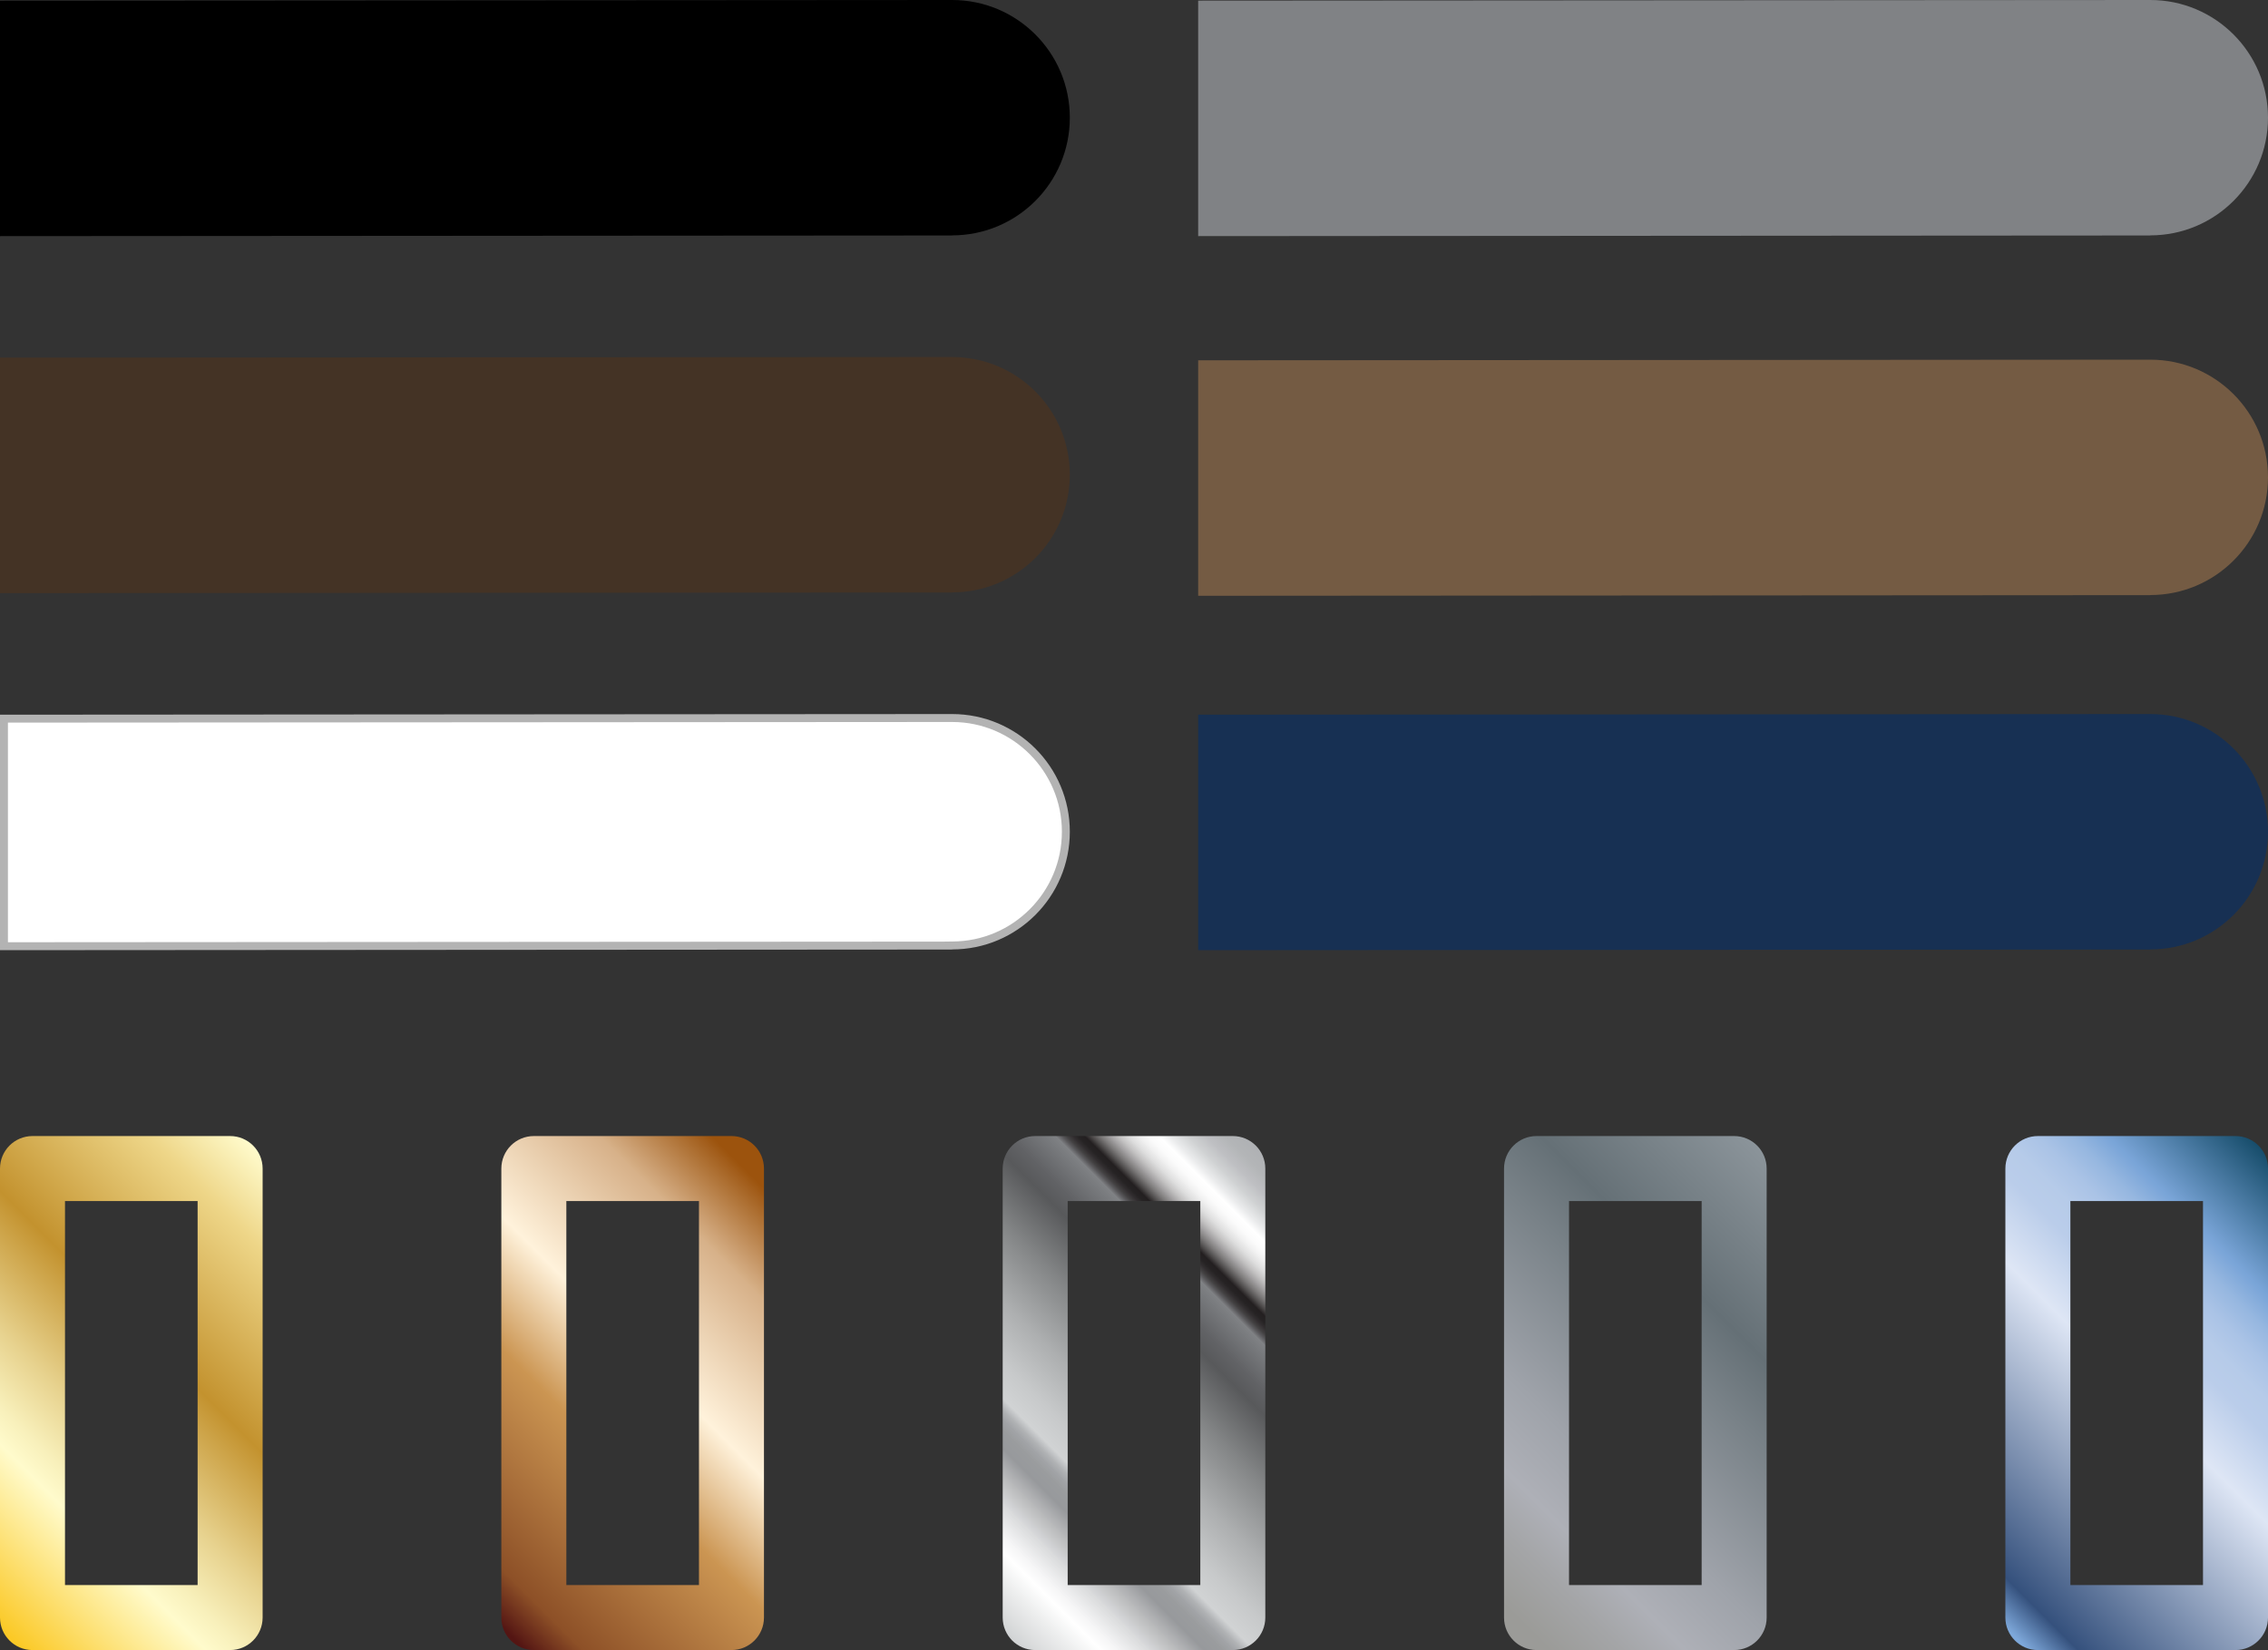
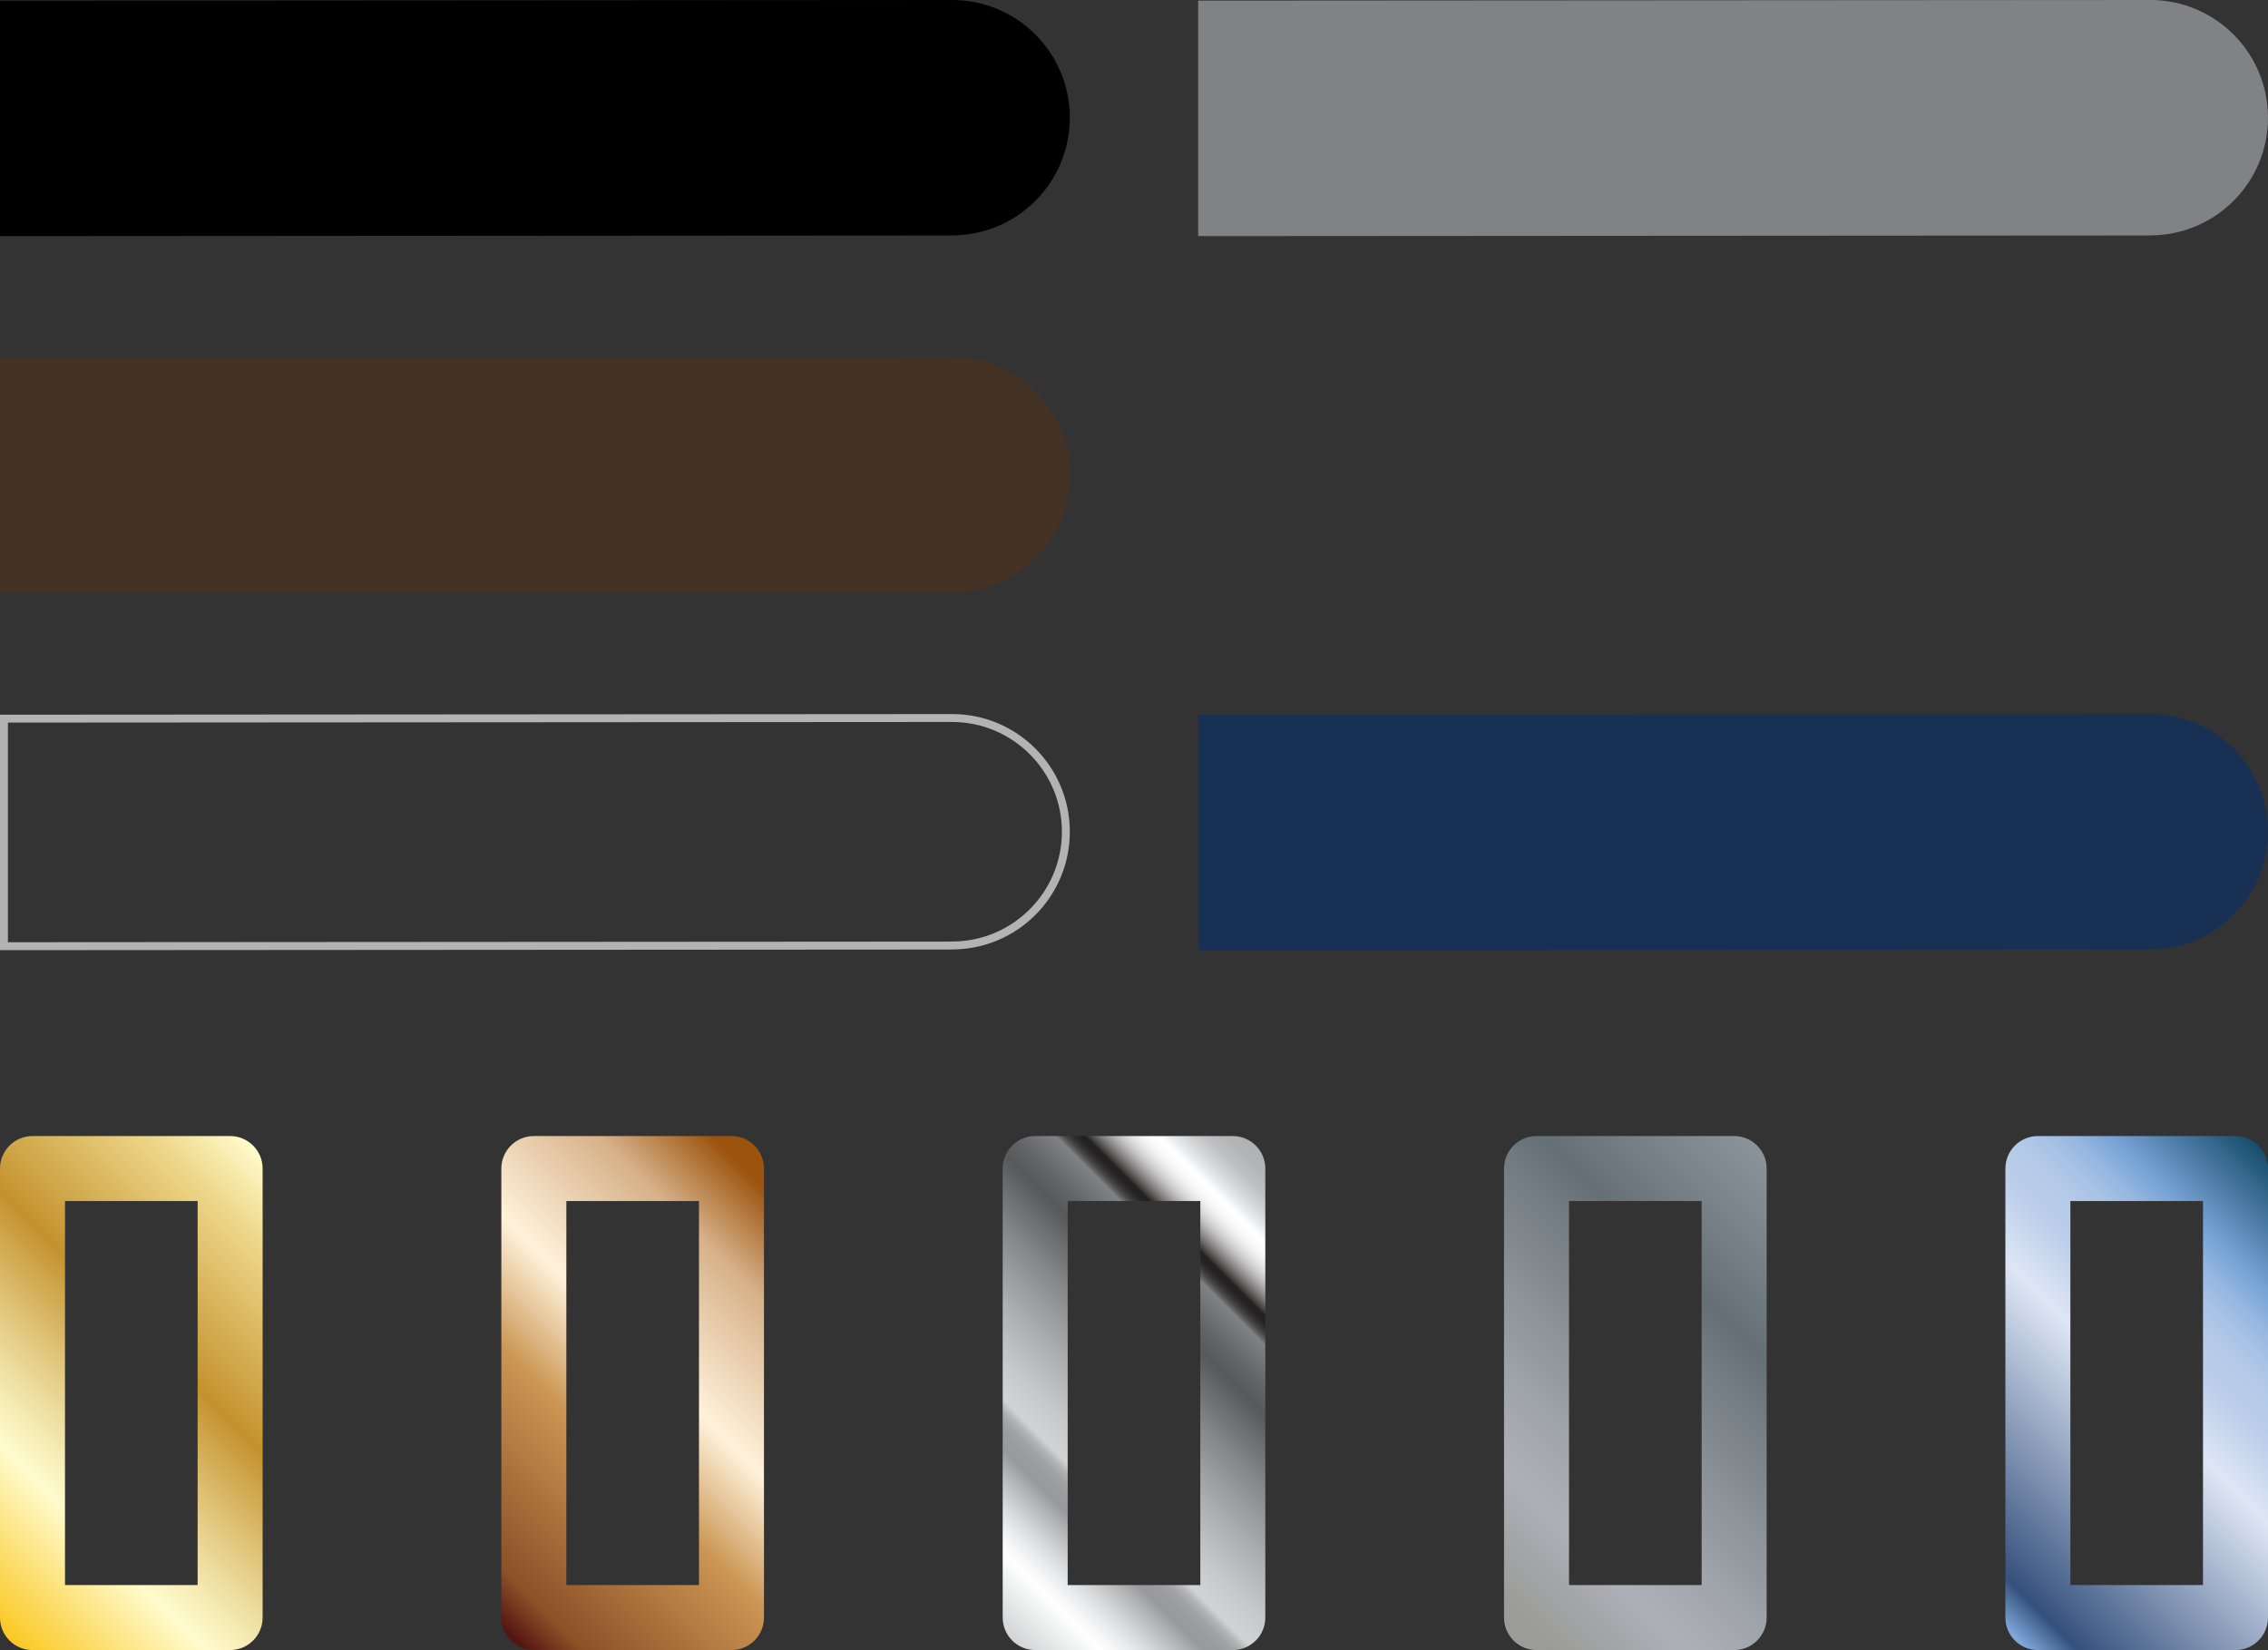
<svg xmlns="http://www.w3.org/2000/svg" version="1.1" id="Layer_1" x="0px" y="0px" viewBox="0 0 570.036 414.772" style="enable-background:new 0 0 570.036 414.772;" xml:space="preserve">
  <rect x="0" y="0" width="570.036" height="414.772" fill="#333333" stroke="none" />
  <style type="text/css">
	.st0{fill:#808285;}
	.st1{fill:#173053;}
	.st2{fill:#745B43;}
	.st3{fill:#443325;}
	.st4{fill:#FFFFFF;}
	.st5{fill:#B3B3B3;}
	.st6{fill:url(#SVGID_1_);}
	.st7{fill:url(#SVGID_2_);}
	.st8{fill:url(#SVGID_3_);}
	.st9{fill:url(#SVGID_4_);}
	.st10{fill:url(#SVGID_5_);}
</style>
  <path class="st0" d="M301.146,59.352l239.301-0.16v-0.027c0.002,0,0.004,0,0.005,0  c16.338,0,29.583-13.245,29.583-29.583S556.791,0,540.453,0c-0.002,0-0.004,0-0.005,0V0L301.146,0.16  V59.352z" />
  <path class="st1" d="M301.146,238.843l239.301-0.16v-0.027c0.002,0,0.004,0,0.005,0  c16.338,0,29.583-13.245,29.583-29.583s-13.245-29.583-29.583-29.583c-0.002,0-0.004,0-0.005,0v-0  l-239.301,0.16V238.843z" />
  <path d="M0,59.352l239.301-0.16v-0.027c0.002,0,0.004,0,0.005,0c16.338,0,29.583-13.245,29.583-29.583  S255.645,0,239.307,0c-0.002,0-0.004,0-0.005,0V0L0,0.16V59.352z" />
-   <path class="st2" d="M301.146,149.763l239.301-0.16v-0.027c0.002,0,0.004,0,0.005,0  c16.338,0,29.583-13.245,29.583-29.583s-13.245-29.583-29.583-29.583c-0.002,0-0.004,0-0.005,0v-0  L301.146,90.57V149.763z" />
  <path class="st3" d="M0,149.098l239.301-0.16v-0.027c0.002,0,0.004,0,0.005,0  c16.338,0,29.583-13.245,29.583-29.583s-13.245-29.583-29.583-29.583c-0.002,0-0.004,0-0.005,0v-0  L0,89.905V149.098z" />
  <g>
-     <path class="st4" d="M0.997,180.647l238.305-0.159c15.767,0,28.59,12.824,28.59,28.586   s-12.824,28.586-28.586,28.586h-0.997v0.028L0.997,237.846V180.647z" />
    <path class="st5" d="M239.348,181.486c15.193,0.023,27.547,12.39,27.547,27.588c0,15.196-12.348,27.561-27.538,27.588   l-0.003-0h-0.054l-1.994,0.027v0.001l-235.313,0.157v-55.204l237.307-0.158h0.046L239.348,181.486    M239.307,179.491c-0.002,0-0.004,0-0.005,0v-0L0,179.651v59.193l239.301-0.16v-0.027   c0.002,0,0.004,0,0.005,0c16.338,0,29.583-13.245,29.583-29.583S255.645,179.491,239.307,179.491   L239.307,179.491z" />
  </g>
  <g>
    <linearGradient id="SVGID_1_" gradientUnits="userSpaceOnUse" x1="-13.407" y1="396.58" x2="79.414" y2="303.759">
      <stop offset="0.006" style="stop-color:#FBC926" />
      <stop offset="0.253" style="stop-color:#FFFBCC" />
      <stop offset="0.304" style="stop-color:#F8F0BB" />
      <stop offset="0.407" style="stop-color:#E7D28E" />
      <stop offset="0.55" style="stop-color:#CCA246" />
      <stop offset="0.596" style="stop-color:#C3922E" />
      <stop offset="0.871" style="stop-color:#EED688" />
      <stop offset="1" style="stop-color:#FFFBCC" />
    </linearGradient>
    <path class="st6" d="M57.839,414.772H8.168c-4.511,0-8.168-3.657-8.168-8.168V293.735c0-4.511,3.657-8.168,8.168-8.168   h49.671c4.511,0,8.168,3.657,8.168,8.168v112.87C66.007,411.115,62.35,414.772,57.839,414.772z M16.336,398.436   h33.334v-96.533H16.336V398.436z" />
  </g>
  <g>
    <linearGradient id="SVGID_2_" gradientUnits="userSpaceOnUse" x1="112.6" y1="396.58" x2="205.422" y2="303.759">
      <stop offset="0.006" style="stop-color:#541513" />
      <stop offset="0.084" style="stop-color:#8D5027" />
      <stop offset="0.382" style="stop-color:#CB9552" />
      <stop offset="0.562" style="stop-color:#FFF2DB" />
      <stop offset="0.803" style="stop-color:#D7B189" />
      <stop offset="0.916" style="stop-color:#AB6C2E" />
      <stop offset="0.955" style="stop-color:#9C530D" />
    </linearGradient>
    <path class="st7" d="M183.846,414.772h-49.671c-4.511,0-8.168-3.657-8.168-8.168V293.735   c0-4.511,3.657-8.168,8.168-8.168h49.671c4.511,0,8.168,3.657,8.168,8.168v112.87   C192.014,411.115,188.357,414.772,183.846,414.772z M142.344,398.436h33.334v-96.533h-33.334V398.436z" />
  </g>
  <g>
    <linearGradient id="SVGID_3_" gradientUnits="userSpaceOnUse" x1="238.607" y1="396.58" x2="331.429" y2="303.759">
      <stop offset="0" style="stop-color:#E5E2DF" />
      <stop offset="0" style="stop-color:#D6D7D7" />
      <stop offset="0" style="stop-color:#D1D3D4" />
      <stop offset="0.068" style="stop-color:#EDEEEE" />
      <stop offset="0.107" style="stop-color:#FFFFFF" />
      <stop offset="0.13" style="stop-color:#F5F5F6" />
      <stop offset="0.17" style="stop-color:#DBDCDD" />
      <stop offset="0.22" style="stop-color:#B1B2B4" />
      <stop offset="0.247" style="stop-color:#97999C" />
      <stop offset="0.272" style="stop-color:#9A9C9E" />
      <stop offset="0.287" style="stop-color:#A2A4A7" />
      <stop offset="0.299" style="stop-color:#B0B2B4" />
      <stop offset="0.309" style="stop-color:#C4C6C8" />
      <stop offset="0.315" style="stop-color:#D1D3D4" />
      <stop offset="0.364" style="stop-color:#C7C9CA" />
      <stop offset="0.446" style="stop-color:#ADAFB0" />
      <stop offset="0.552" style="stop-color:#838586" />
      <stop offset="0.646" style="stop-color:#58595B" />
      <stop offset="0.678" style="stop-color:#616265" />
      <stop offset="0.731" style="stop-color:#7A7C7F" />
      <stop offset="0.742" style="stop-color:#808285" />
      <stop offset="0.743" style="stop-color:#797A7D" />
      <stop offset="0.75" style="stop-color:#5A595C" />
      <stop offset="0.757" style="stop-color:#424041" />
      <stop offset="0.765" style="stop-color:#312D2F" />
      <stop offset="0.772" style="stop-color:#262324" />
      <stop offset="0.781" style="stop-color:#231F20" />
      <stop offset="0.79" style="stop-color:#4B4848" />
      <stop offset="0.802" style="stop-color:#7A7878" />
      <stop offset="0.815" style="stop-color:#A3A1A2" />
      <stop offset="0.827" style="stop-color:#C4C3C3" />
      <stop offset="0.84" style="stop-color:#DEDEDE" />
      <stop offset="0.854" style="stop-color:#F0F0F0" />
      <stop offset="0.867" style="stop-color:#FBFBFB" />
      <stop offset="0.882" style="stop-color:#FFFFFF" />
      <stop offset="0.897" style="stop-color:#EAEBEC" />
      <stop offset="0.921" style="stop-color:#D0D2D3" />
      <stop offset="0.946" style="stop-color:#BEBFC2" />
      <stop offset="0.972" style="stop-color:#B3B5B7" />
      <stop offset="1" style="stop-color:#AFB1B4" />
    </linearGradient>
    <path class="st8" d="M309.853,414.772h-49.671c-4.511,0-8.168-3.657-8.168-8.168V293.735   c0-4.511,3.657-8.168,8.168-8.168h49.671c4.511,0,8.168,3.657,8.168,8.168v112.87   C318.021,411.115,314.364,414.772,309.853,414.772z M268.351,398.436h33.334v-96.533h-33.334V398.436z" />
  </g>
  <g>
    <linearGradient id="SVGID_4_" gradientUnits="userSpaceOnUse" x1="364.614" y1="396.58" x2="457.436" y2="303.759">
      <stop offset="0.034" style="stop-color:#9B9B98" />
      <stop offset="0.134" style="stop-color:#A4A5A7" />
      <stop offset="0.219" style="stop-color:#AEB0B7" />
      <stop offset="0.352" style="stop-color:#9FA3AA" />
      <stop offset="0.605" style="stop-color:#788187" />
      <stop offset="0.719" style="stop-color:#657076" />
      <stop offset="1" style="stop-color:#8B949A" />
    </linearGradient>
    <path class="st9" d="M435.86,414.772h-49.671c-4.511,0-8.168-3.657-8.168-8.168V293.735   c0-4.511,3.657-8.168,8.168-8.168h49.671c4.511,0,8.168,3.657,8.168,8.168v112.87   C444.029,411.115,440.372,414.772,435.86,414.772z M394.358,398.436h33.334v-96.533h-33.334V398.436z" />
  </g>
  <g>
    <linearGradient id="SVGID_5_" gradientUnits="userSpaceOnUse" x1="490.622" y1="396.58" x2="583.443" y2="303.759">
      <stop offset="0.006" style="stop-color:#7DA7D9" />
      <stop offset="0.073" style="stop-color:#35517D" />
      <stop offset="0.5" style="stop-color:#DEE6F5" />
      <stop offset="0.618" style="stop-color:#BACDEA" />
      <stop offset="0.666" style="stop-color:#B6CBE9" />
      <stop offset="0.714" style="stop-color:#AAC3E6" />
      <stop offset="0.761" style="stop-color:#96B7E0" />
      <stop offset="0.808" style="stop-color:#7AA5D8" />
      <stop offset="0.809" style="stop-color:#7AA5D8" />
      <stop offset="1" style="stop-color:#174D6B" />
    </linearGradient>
    <path class="st10" d="M561.868,414.772h-49.671c-4.511,0-8.168-3.657-8.168-8.168V293.735   c0-4.511,3.657-8.168,8.168-8.168h49.671c4.511,0,8.168,3.657,8.168,8.168v112.87   C570.036,411.115,566.379,414.772,561.868,414.772z M520.365,398.436h33.334v-96.533h-33.334V398.436z" />
  </g>
</svg>